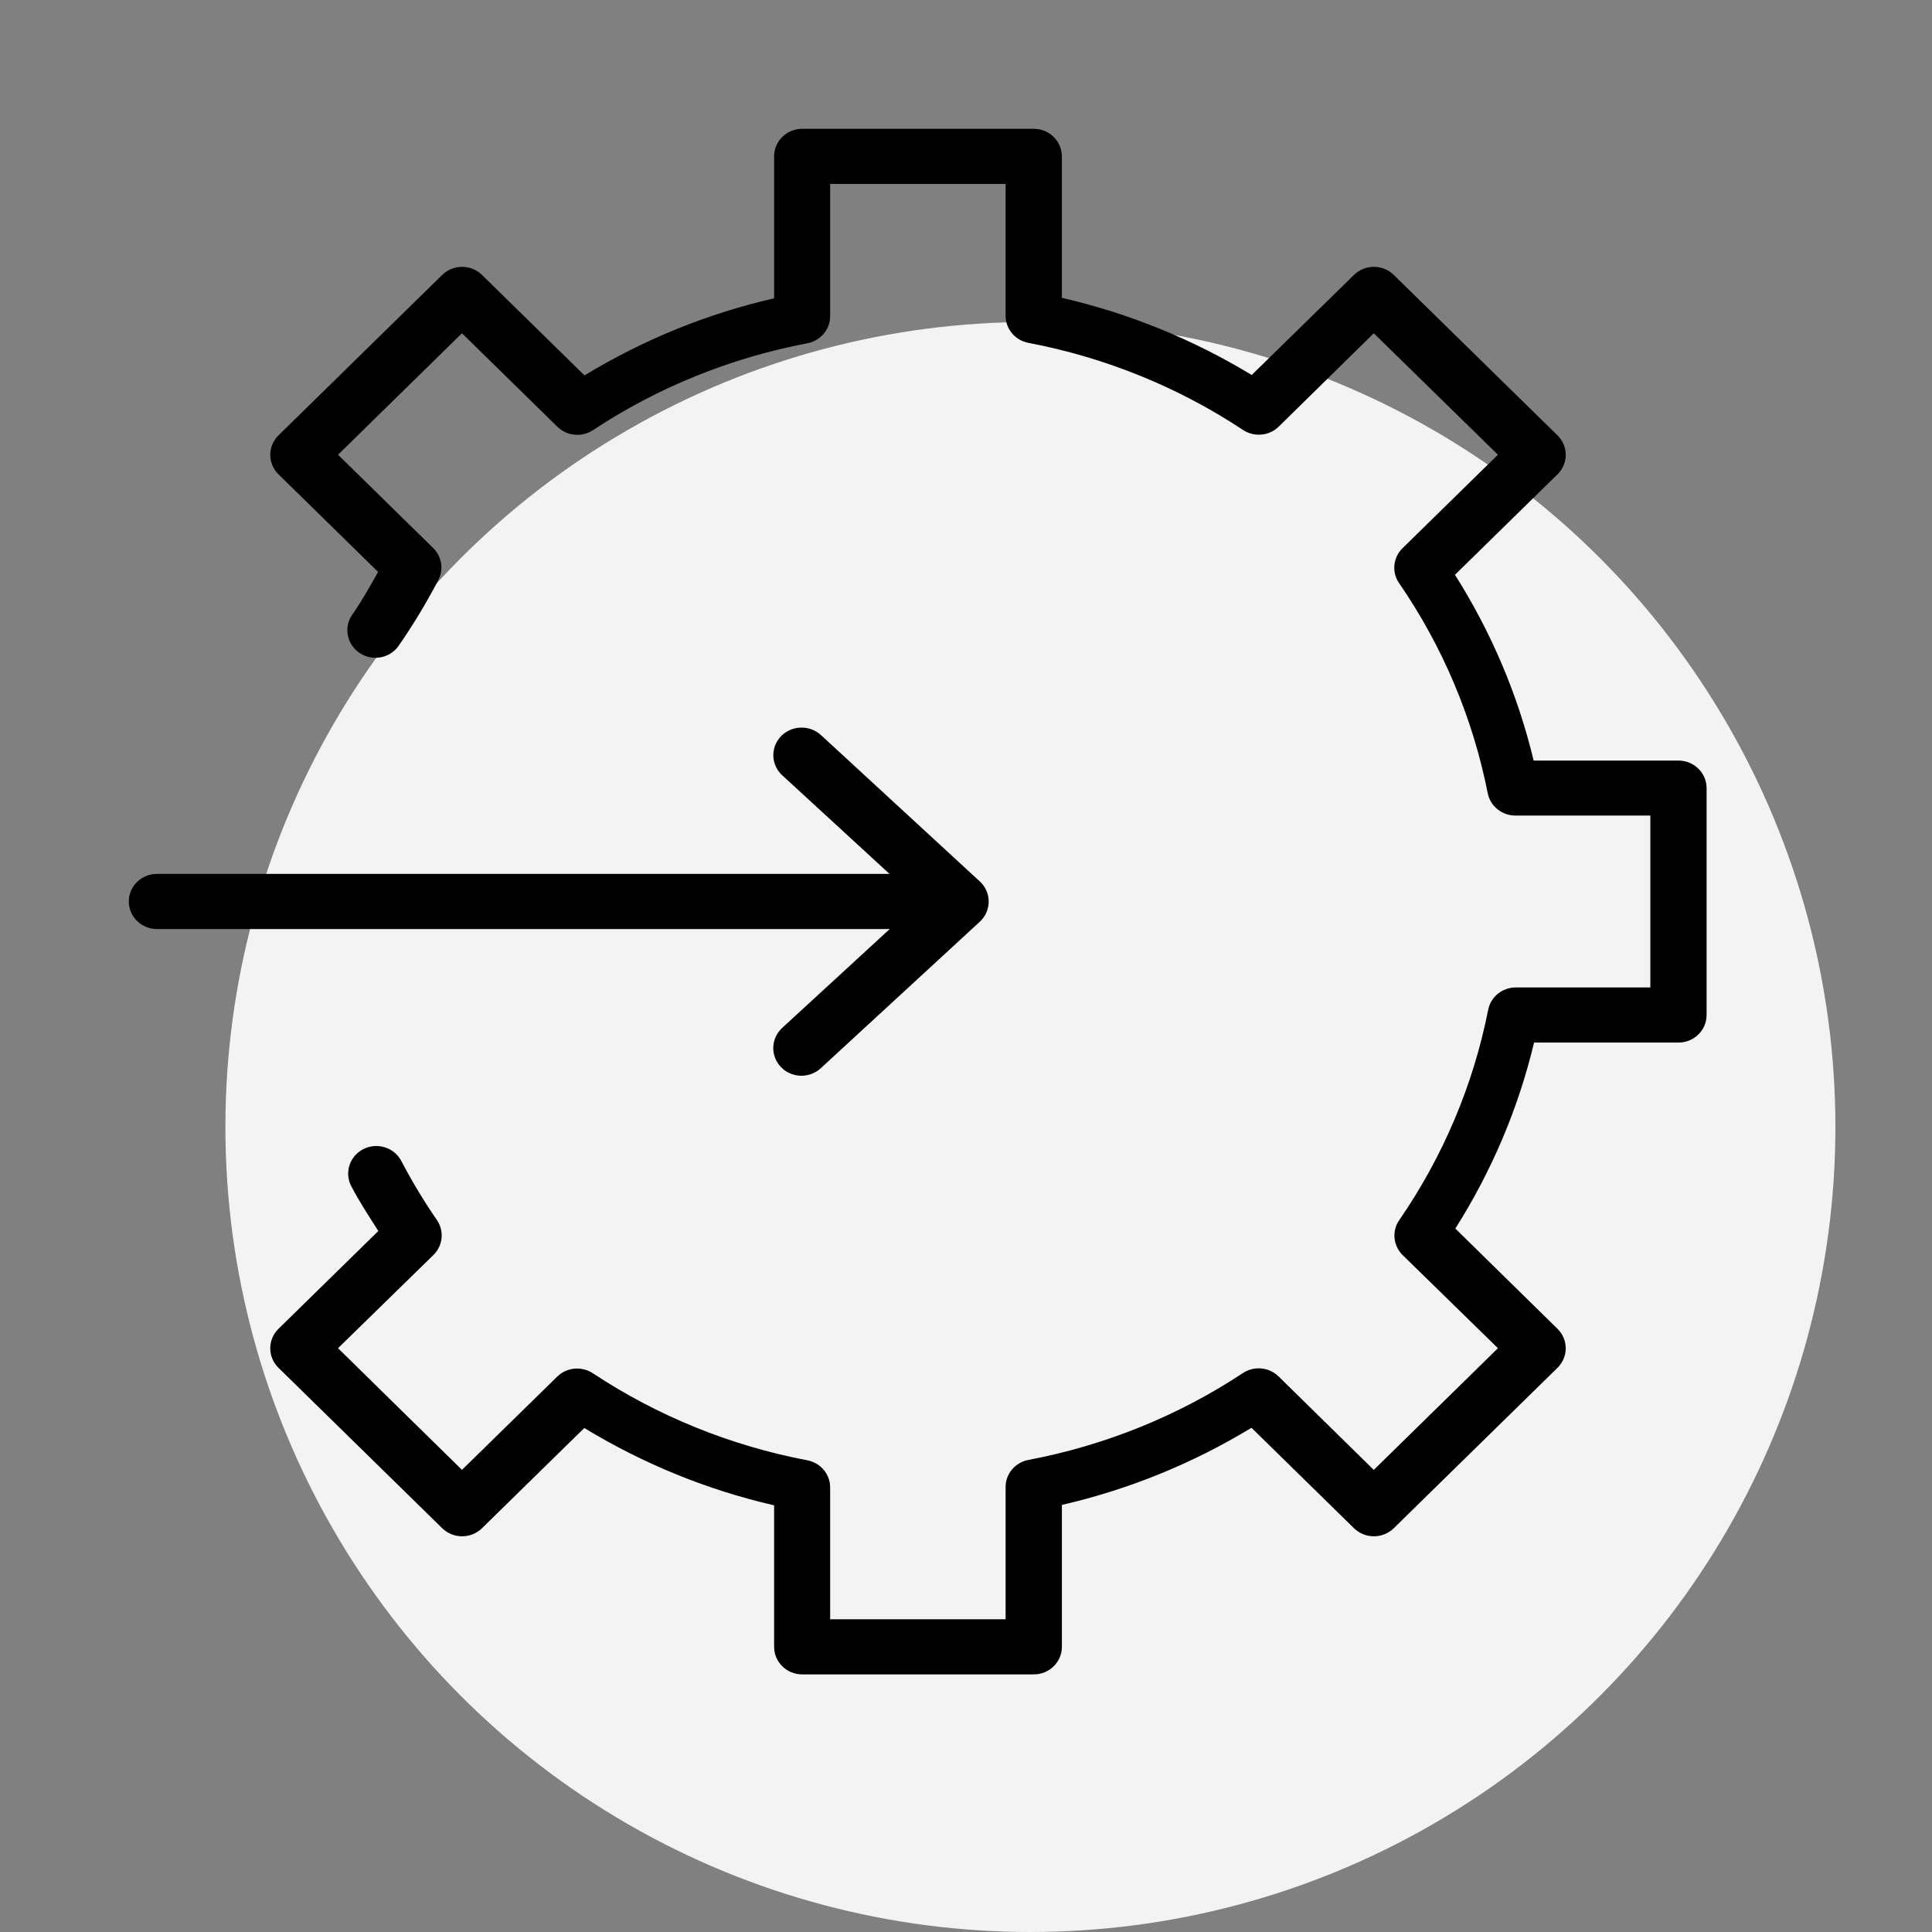
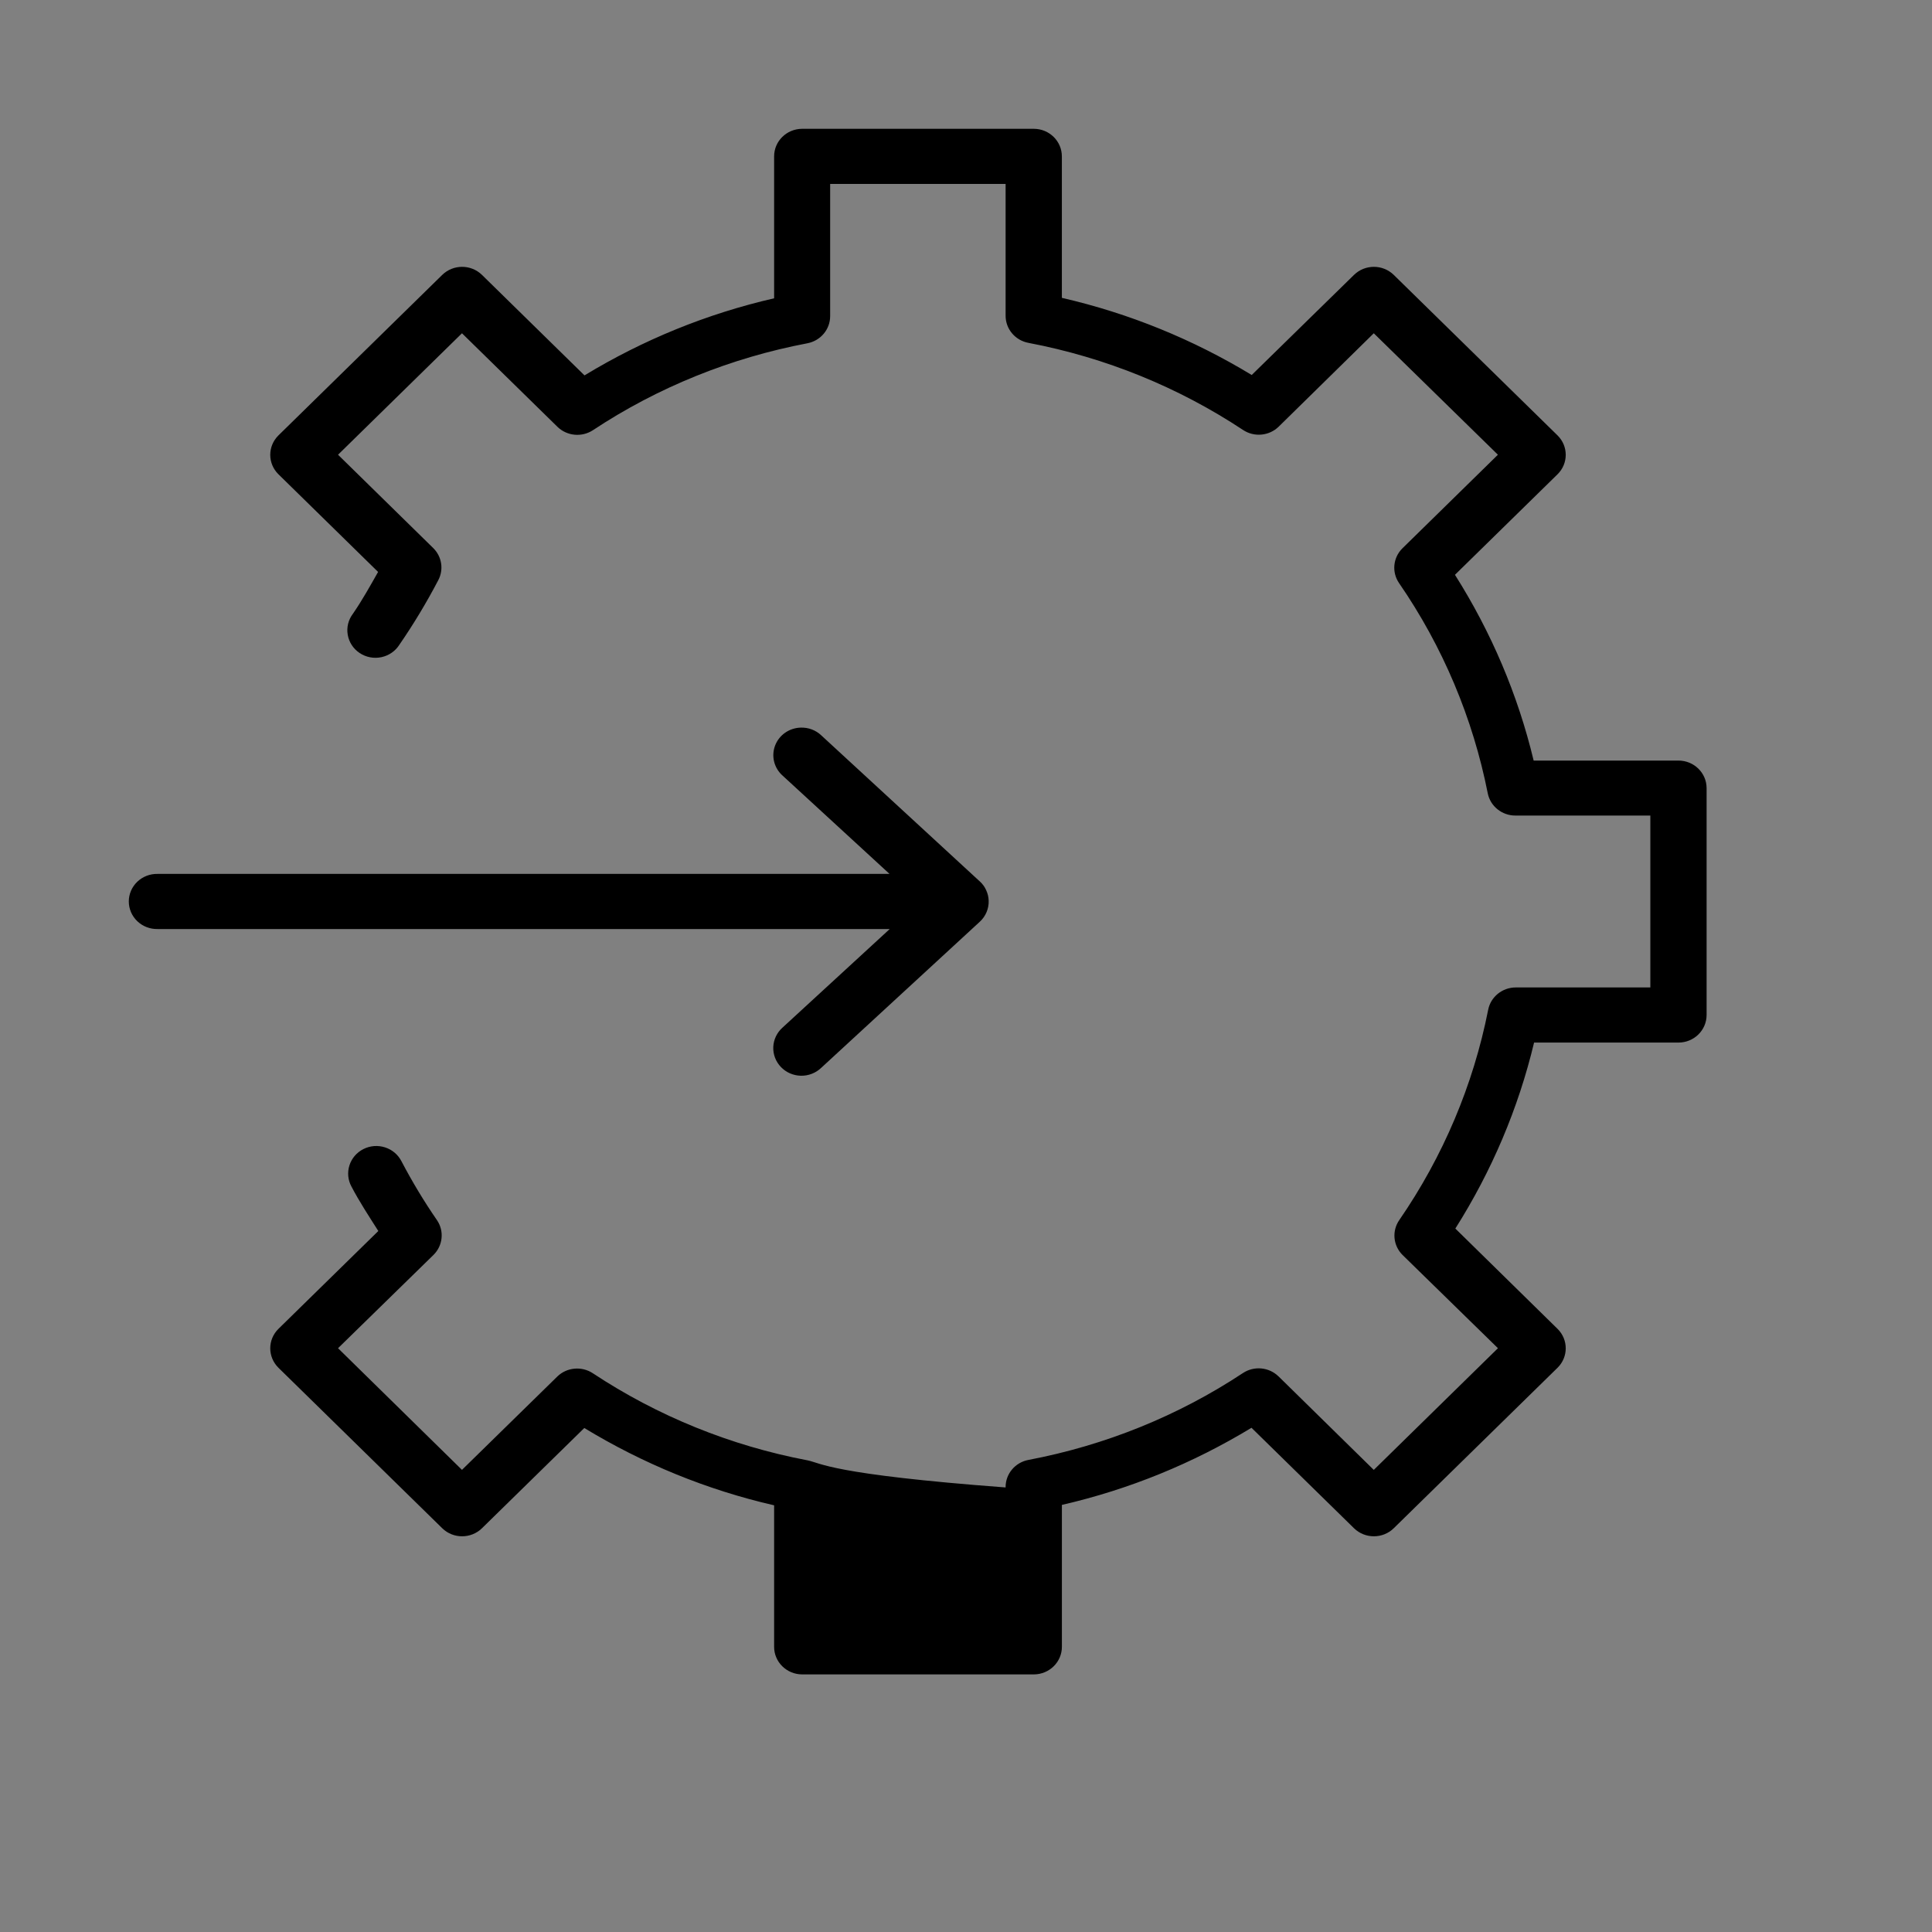
<svg xmlns="http://www.w3.org/2000/svg" width="60" height="60" viewBox="0 0 60 60" fill="none">
  <rect x="0" y="0" width="60" height="60" fill="#808080" stroke="none" />
-   <circle opacity="0.9" cx="32" cy="35" r="25" fill="white" />
-   <path d="M24.911 4C24.428 4.002 24.039 4.387 24.041 4.859V9.264C21.954 9.743 19.974 10.552 18.152 11.658L14.967 8.536C14.626 8.204 14.076 8.204 13.735 8.536L8.647 13.522C8.308 13.856 8.308 14.395 8.647 14.729L11.742 17.762C11.493 18.201 11.249 18.641 10.962 19.058C10.819 19.245 10.759 19.481 10.799 19.712C10.838 19.944 10.972 20.149 11.169 20.28C11.367 20.412 11.611 20.459 11.845 20.409C12.078 20.36 12.281 20.219 12.406 20.019C12.848 19.377 13.252 18.705 13.612 18.016C13.785 17.687 13.722 17.286 13.457 17.023L10.498 14.122L14.347 10.35L17.315 13.258C17.611 13.544 18.072 13.586 18.417 13.358C20.428 12.028 22.695 11.112 25.078 10.66C25.486 10.58 25.781 10.229 25.781 9.82V5.712H31.23V9.807C31.23 10.218 31.528 10.571 31.94 10.648C34.325 11.101 36.588 12.02 38.601 13.351C38.947 13.583 39.413 13.541 39.71 13.251L42.664 10.35L46.519 14.122L43.552 17.03C43.26 17.32 43.217 17.772 43.45 18.11C44.808 20.081 45.742 22.305 46.204 24.639C46.285 25.04 46.645 25.328 47.062 25.328H51.253V30.666H47.074C46.655 30.666 46.294 30.958 46.216 31.362C45.754 33.698 44.816 35.916 43.457 37.889H43.457C43.221 38.228 43.264 38.685 43.559 38.976L46.52 41.87L42.664 45.649L39.704 42.743H39.703C39.408 42.456 38.946 42.413 38.601 42.641C36.59 43.971 34.322 44.887 31.94 45.339C31.528 45.416 31.23 45.769 31.23 46.18V50.288H25.781V46.194C25.781 45.785 25.487 45.432 25.078 45.352C22.694 44.9 20.423 43.979 18.41 42.647C18.065 42.42 17.603 42.462 17.308 42.749L14.347 45.648L10.498 41.87L13.464 38.971C13.757 38.681 13.801 38.227 13.568 37.889C13.166 37.306 12.799 36.695 12.471 36.07C12.367 35.863 12.184 35.706 11.961 35.634C11.738 35.561 11.495 35.58 11.287 35.685C11.078 35.79 10.921 35.973 10.852 36.192C10.782 36.412 10.805 36.65 10.916 36.852C11.165 37.327 11.461 37.777 11.749 38.23L8.647 41.269H8.647C8.308 41.603 8.308 42.142 8.647 42.477L13.735 47.462C14.076 47.794 14.626 47.794 14.967 47.462L18.146 44.348C19.97 45.456 21.951 46.269 24.041 46.749V51.141V51.141C24.039 51.613 24.428 51.998 24.911 52H32.108C32.59 51.998 32.98 51.613 32.978 51.141V46.736C35.064 46.257 37.044 45.447 38.866 44.341L42.051 47.462C42.392 47.794 42.942 47.794 43.283 47.462L48.371 42.477C48.71 42.143 48.71 41.603 48.371 41.269L45.197 38.154C46.327 36.367 47.153 34.425 47.642 32.378H52.123V32.378C52.605 32.38 52.998 31.998 53 31.525V24.473C52.998 24 52.605 23.619 52.123 23.62H47.629C47.139 21.576 46.314 19.636 45.185 17.851L48.371 14.729V14.729C48.71 14.395 48.71 13.856 48.371 13.522L43.283 8.536C42.942 8.204 42.392 8.204 42.051 8.536L38.873 11.646C37.049 10.539 35.066 9.73 32.977 9.25V4.86C32.979 4.387 32.59 4.002 32.107 4L24.911 4ZM24.865 22.597C24.508 22.607 24.193 22.829 24.07 23.157C23.947 23.485 24.04 23.854 24.305 24.088L27.625 27.14H4.893C4.658 27.135 4.431 27.223 4.263 27.384C4.095 27.545 4 27.765 4 27.996C4 28.226 4.095 28.447 4.263 28.608C4.431 28.769 4.658 28.857 4.893 28.852H27.631L24.304 31.911C24.129 32.066 24.025 32.283 24.015 32.514C24.005 32.744 24.091 32.969 24.252 33.137C24.413 33.306 24.637 33.403 24.873 33.408C25.108 33.412 25.335 33.324 25.504 33.162L30.43 28.624C30.613 28.455 30.713 28.217 30.704 27.971C30.701 27.856 30.673 27.744 30.624 27.64C30.612 27.614 30.599 27.589 30.585 27.564C30.571 27.54 30.555 27.517 30.539 27.494C30.538 27.494 30.538 27.493 30.537 27.492C30.536 27.492 30.536 27.491 30.535 27.491C30.523 27.475 30.511 27.459 30.498 27.444C30.484 27.428 30.469 27.412 30.453 27.397C30.445 27.389 30.438 27.382 30.43 27.374L30.421 27.366C30.419 27.364 30.418 27.363 30.416 27.362L25.504 22.836C25.333 22.674 25.102 22.588 24.864 22.597L24.865 22.597Z" fill="black" />
+   <path d="M24.911 4C24.428 4.002 24.039 4.387 24.041 4.859V9.264C21.954 9.743 19.974 10.552 18.152 11.658L14.967 8.536C14.626 8.204 14.076 8.204 13.735 8.536L8.647 13.522C8.308 13.856 8.308 14.395 8.647 14.729L11.742 17.762C11.493 18.201 11.249 18.641 10.962 19.058C10.819 19.245 10.759 19.481 10.799 19.712C10.838 19.944 10.972 20.149 11.169 20.28C11.367 20.412 11.611 20.459 11.845 20.409C12.078 20.36 12.281 20.219 12.406 20.019C12.848 19.377 13.252 18.705 13.612 18.016C13.785 17.687 13.722 17.286 13.457 17.023L10.498 14.122L14.347 10.35L17.315 13.258C17.611 13.544 18.072 13.586 18.417 13.358C20.428 12.028 22.695 11.112 25.078 10.66C25.486 10.58 25.781 10.229 25.781 9.82V5.712H31.23V9.807C31.23 10.218 31.528 10.571 31.94 10.648C34.325 11.101 36.588 12.02 38.601 13.351C38.947 13.583 39.413 13.541 39.71 13.251L42.664 10.35L46.519 14.122L43.552 17.03C43.26 17.32 43.217 17.772 43.45 18.11C44.808 20.081 45.742 22.305 46.204 24.639C46.285 25.04 46.645 25.328 47.062 25.328H51.253V30.666H47.074C46.655 30.666 46.294 30.958 46.216 31.362C45.754 33.698 44.816 35.916 43.457 37.889H43.457C43.221 38.228 43.264 38.685 43.559 38.976L46.52 41.87L42.664 45.649L39.704 42.743H39.703C39.408 42.456 38.946 42.413 38.601 42.641C36.59 43.971 34.322 44.887 31.94 45.339C31.528 45.416 31.23 45.769 31.23 46.18V50.288V46.194C25.781 45.785 25.487 45.432 25.078 45.352C22.694 44.9 20.423 43.979 18.41 42.647C18.065 42.42 17.603 42.462 17.308 42.749L14.347 45.648L10.498 41.87L13.464 38.971C13.757 38.681 13.801 38.227 13.568 37.889C13.166 37.306 12.799 36.695 12.471 36.07C12.367 35.863 12.184 35.706 11.961 35.634C11.738 35.561 11.495 35.58 11.287 35.685C11.078 35.79 10.921 35.973 10.852 36.192C10.782 36.412 10.805 36.65 10.916 36.852C11.165 37.327 11.461 37.777 11.749 38.23L8.647 41.269H8.647C8.308 41.603 8.308 42.142 8.647 42.477L13.735 47.462C14.076 47.794 14.626 47.794 14.967 47.462L18.146 44.348C19.97 45.456 21.951 46.269 24.041 46.749V51.141V51.141C24.039 51.613 24.428 51.998 24.911 52H32.108C32.59 51.998 32.98 51.613 32.978 51.141V46.736C35.064 46.257 37.044 45.447 38.866 44.341L42.051 47.462C42.392 47.794 42.942 47.794 43.283 47.462L48.371 42.477C48.71 42.143 48.71 41.603 48.371 41.269L45.197 38.154C46.327 36.367 47.153 34.425 47.642 32.378H52.123V32.378C52.605 32.38 52.998 31.998 53 31.525V24.473C52.998 24 52.605 23.619 52.123 23.62H47.629C47.139 21.576 46.314 19.636 45.185 17.851L48.371 14.729V14.729C48.71 14.395 48.71 13.856 48.371 13.522L43.283 8.536C42.942 8.204 42.392 8.204 42.051 8.536L38.873 11.646C37.049 10.539 35.066 9.73 32.977 9.25V4.86C32.979 4.387 32.59 4.002 32.107 4L24.911 4ZM24.865 22.597C24.508 22.607 24.193 22.829 24.07 23.157C23.947 23.485 24.04 23.854 24.305 24.088L27.625 27.14H4.893C4.658 27.135 4.431 27.223 4.263 27.384C4.095 27.545 4 27.765 4 27.996C4 28.226 4.095 28.447 4.263 28.608C4.431 28.769 4.658 28.857 4.893 28.852H27.631L24.304 31.911C24.129 32.066 24.025 32.283 24.015 32.514C24.005 32.744 24.091 32.969 24.252 33.137C24.413 33.306 24.637 33.403 24.873 33.408C25.108 33.412 25.335 33.324 25.504 33.162L30.43 28.624C30.613 28.455 30.713 28.217 30.704 27.971C30.701 27.856 30.673 27.744 30.624 27.64C30.612 27.614 30.599 27.589 30.585 27.564C30.571 27.54 30.555 27.517 30.539 27.494C30.538 27.494 30.538 27.493 30.537 27.492C30.536 27.492 30.536 27.491 30.535 27.491C30.523 27.475 30.511 27.459 30.498 27.444C30.484 27.428 30.469 27.412 30.453 27.397C30.445 27.389 30.438 27.382 30.43 27.374L30.421 27.366C30.419 27.364 30.418 27.363 30.416 27.362L25.504 22.836C25.333 22.674 25.102 22.588 24.864 22.597L24.865 22.597Z" fill="black" />
</svg>